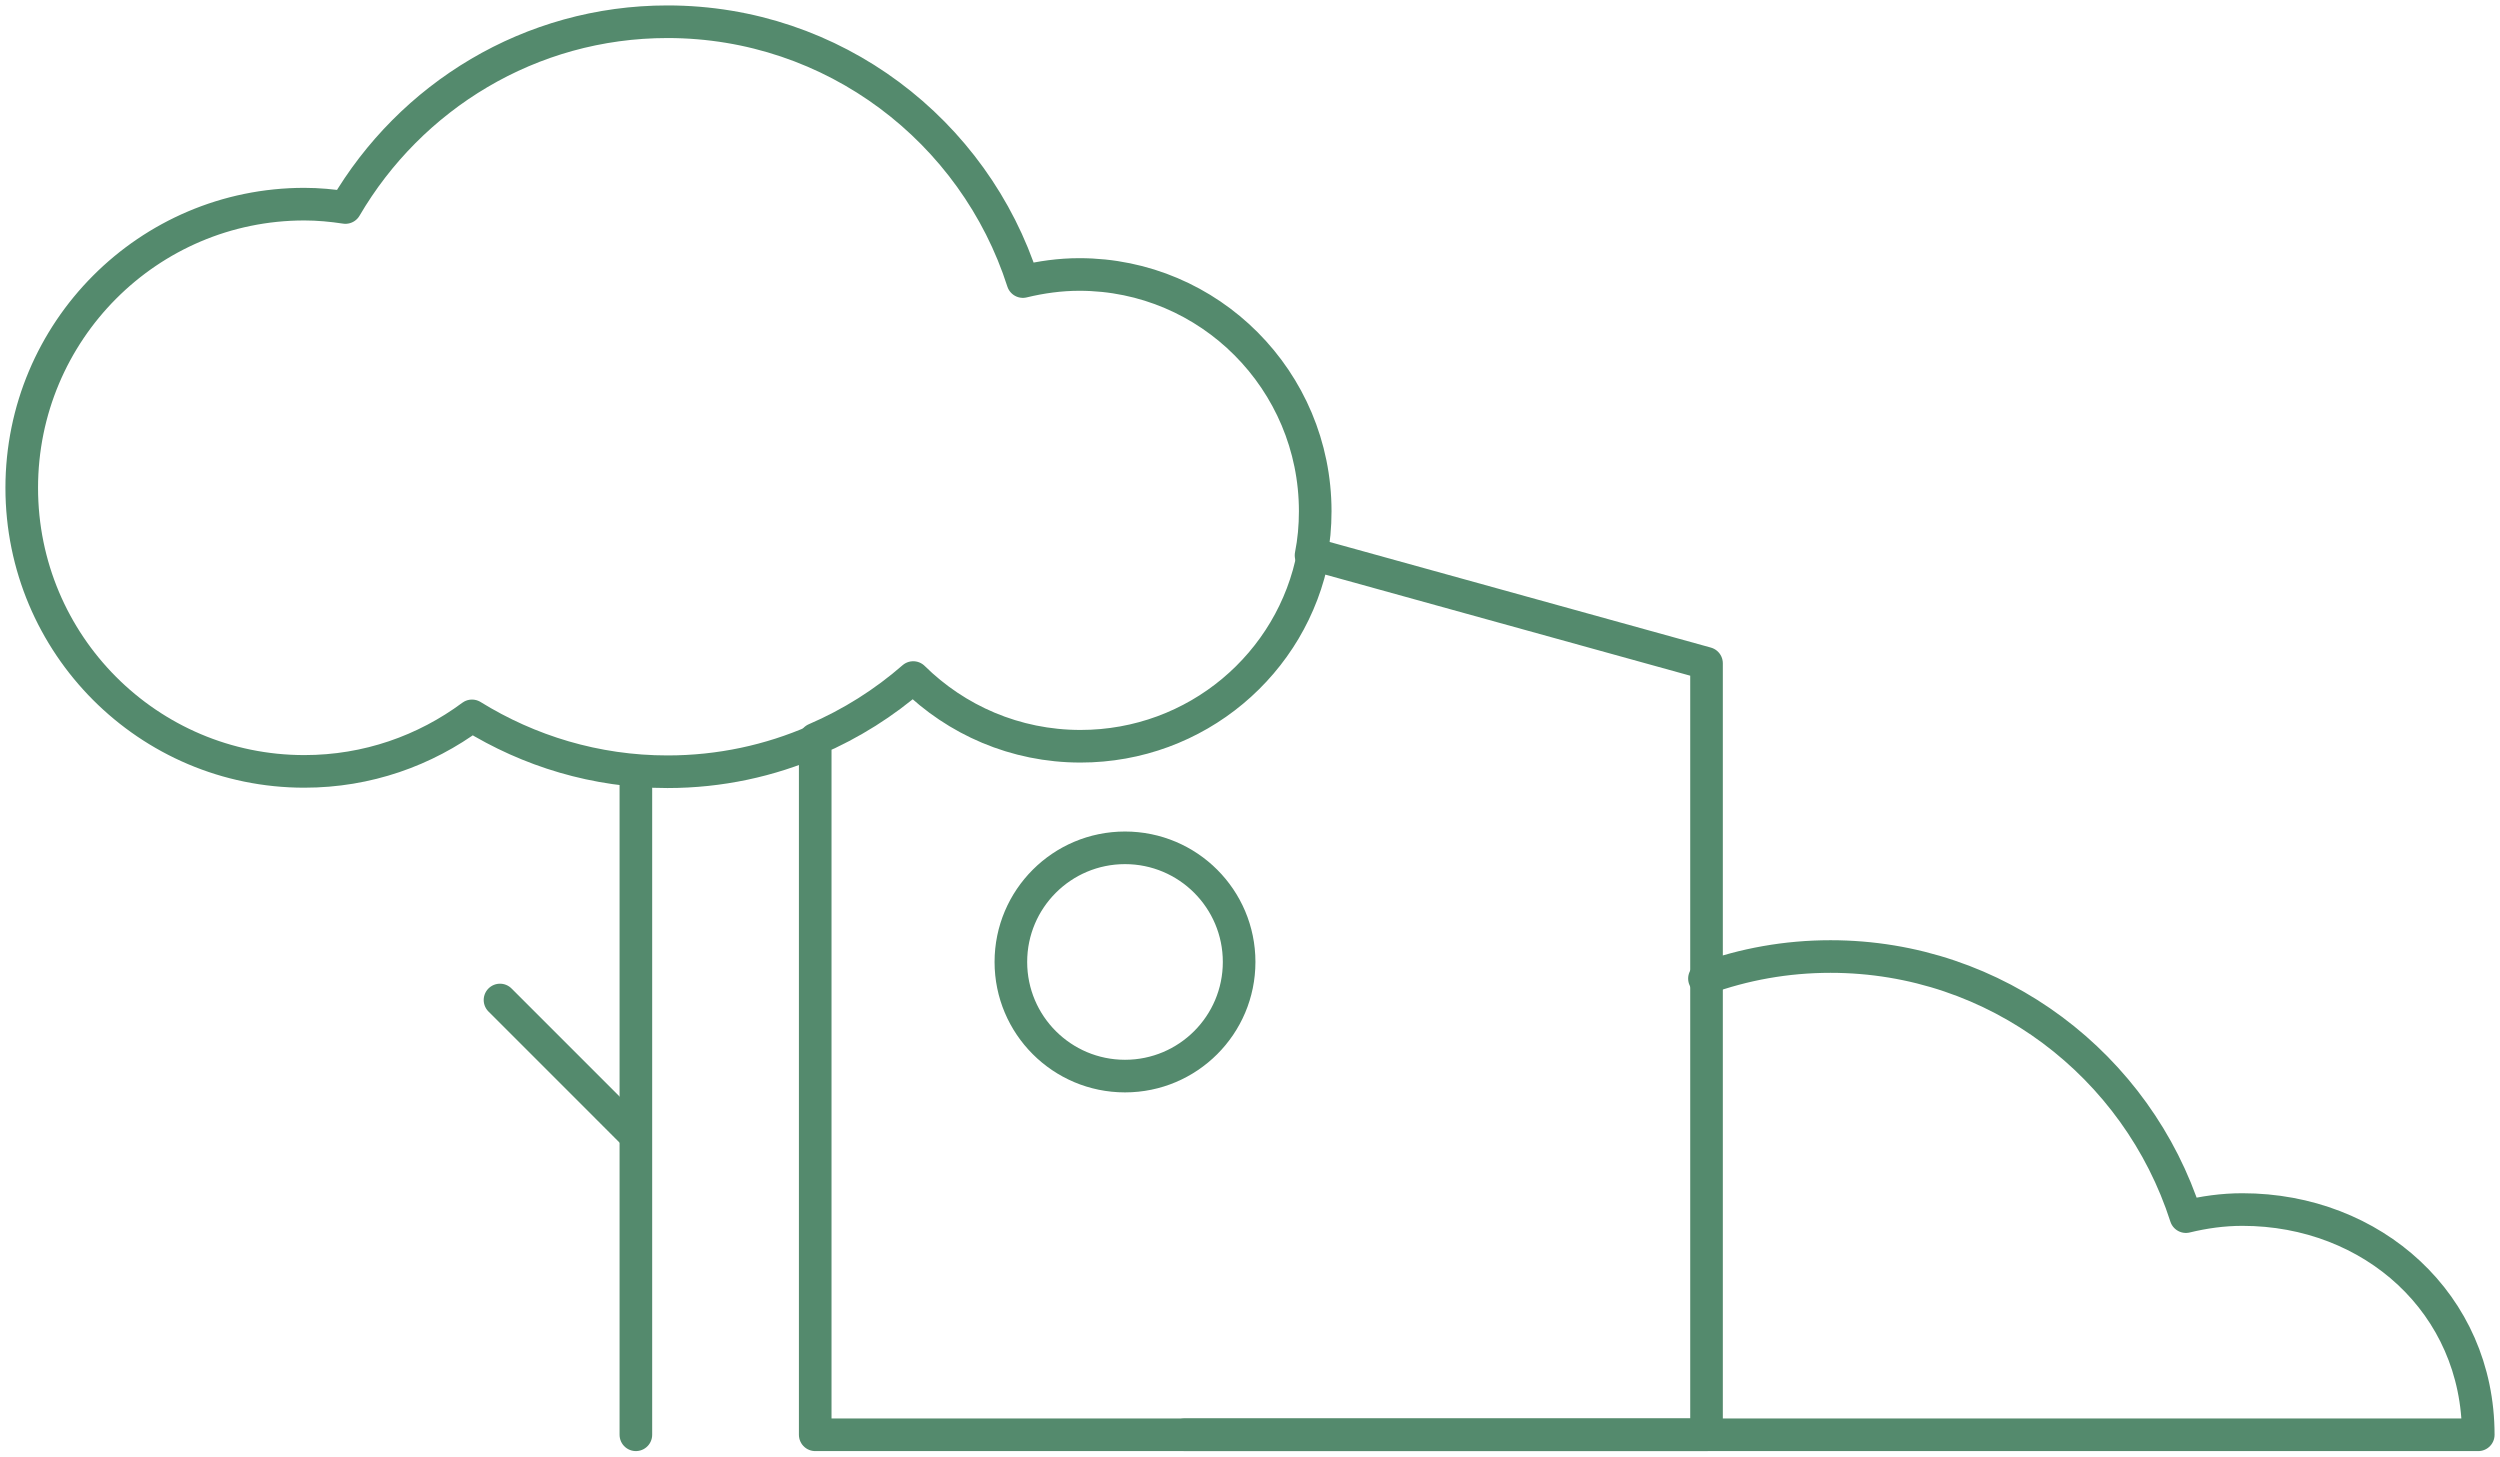
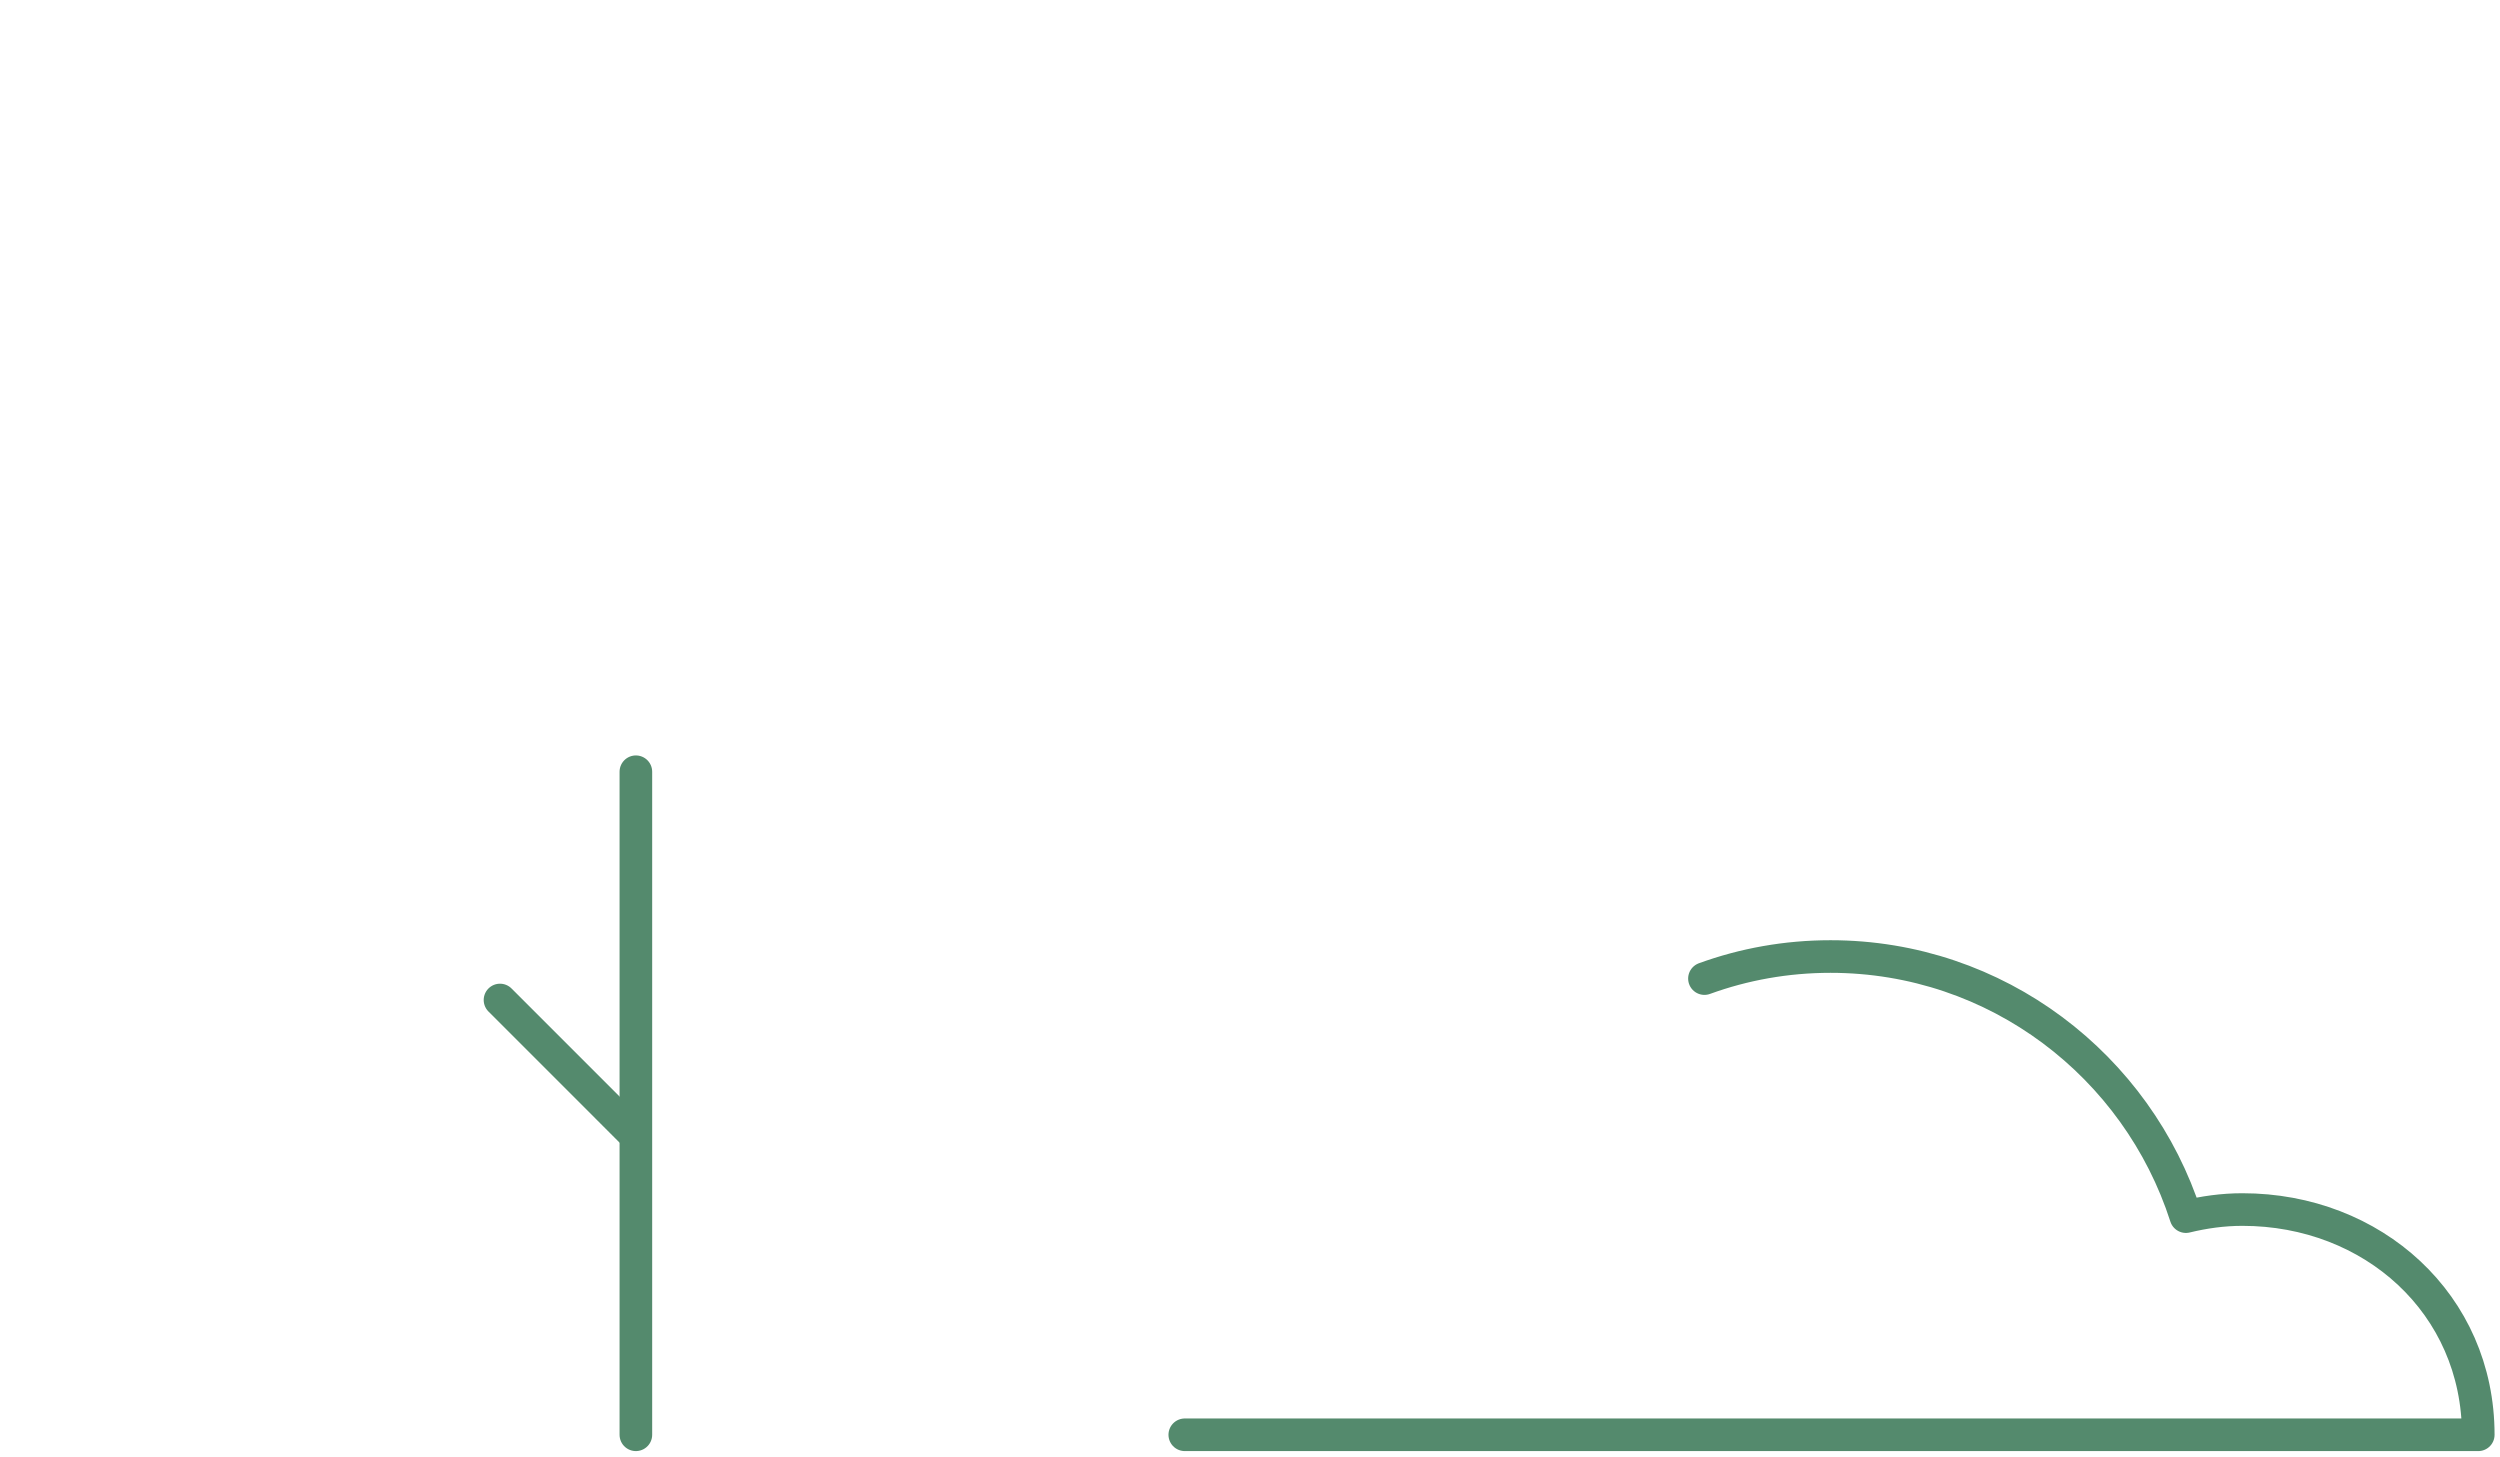
<svg xmlns="http://www.w3.org/2000/svg" width="230" height="134" viewBox="0 0 230 134" fill="none">
-   <path fill-rule="evenodd" clip-rule="evenodd" d="M157 61.023V132H75V68.008C78.301 66.589 81.352 64.662 84.018 62.334C87.97 66.234 93.393 68.655 99.405 68.655C110.066 68.655 118.93 61.053 120.819 51L157 61.023Z" stroke="#548A6D" stroke-width="3" stroke-linecap="round" stroke-linejoin="round" />
  <path d="M109 132H156.809H228C228 119.958 218.284 111.278 206.301 111.278C204.496 111.278 202.769 111.526 201.103 111.93C196.646 98.059 183.706 88 168.408 88C164.336 88 160.434 88.712 156.809 90.03" stroke="#548A6D" stroke-width="3" stroke-linecap="round" stroke-linejoin="round" />
-   <path fill-rule="evenodd" clip-rule="evenodd" d="M114 88.5C114 82.701 109.299 78 103.5 78C97.701 78 93 82.701 93 88.5C93 94.299 97.701 99 103.5 99C109.299 99 114 94.299 114 88.5Z" stroke="#548A6D" stroke-width="3" stroke-linecap="round" stroke-linejoin="round" />
-   <path d="M120.615 51.091C120.877 49.774 121 48.427 121 47.035C121 35.005 111.284 25.252 99.301 25.252C97.513 25.252 95.769 25.5 94.104 25.903C89.662 12.047 76.706 2 61.407 2C48.761 2 37.749 8.889 31.781 19.09C30.546 18.904 29.281 18.782 28.003 18.782C13.643 18.782 2 30.469 2 44.883C2 59.296 13.643 70.968 28.003 70.968C33.785 70.968 39.105 69.064 43.424 65.86C48.653 69.096 54.807 71 61.407 71C66.235 71 70.83 69.994 75.01 68.167" stroke="#548A6D" stroke-width="3" stroke-linecap="round" stroke-linejoin="round" />
  <path d="M58.5 71V132" stroke="#548A6D" stroke-width="3" stroke-linecap="round" stroke-linejoin="round" />
  <path d="M58 104L46 92" stroke="#548A6D" stroke-width="3" stroke-linecap="round" stroke-linejoin="round" />
</svg>